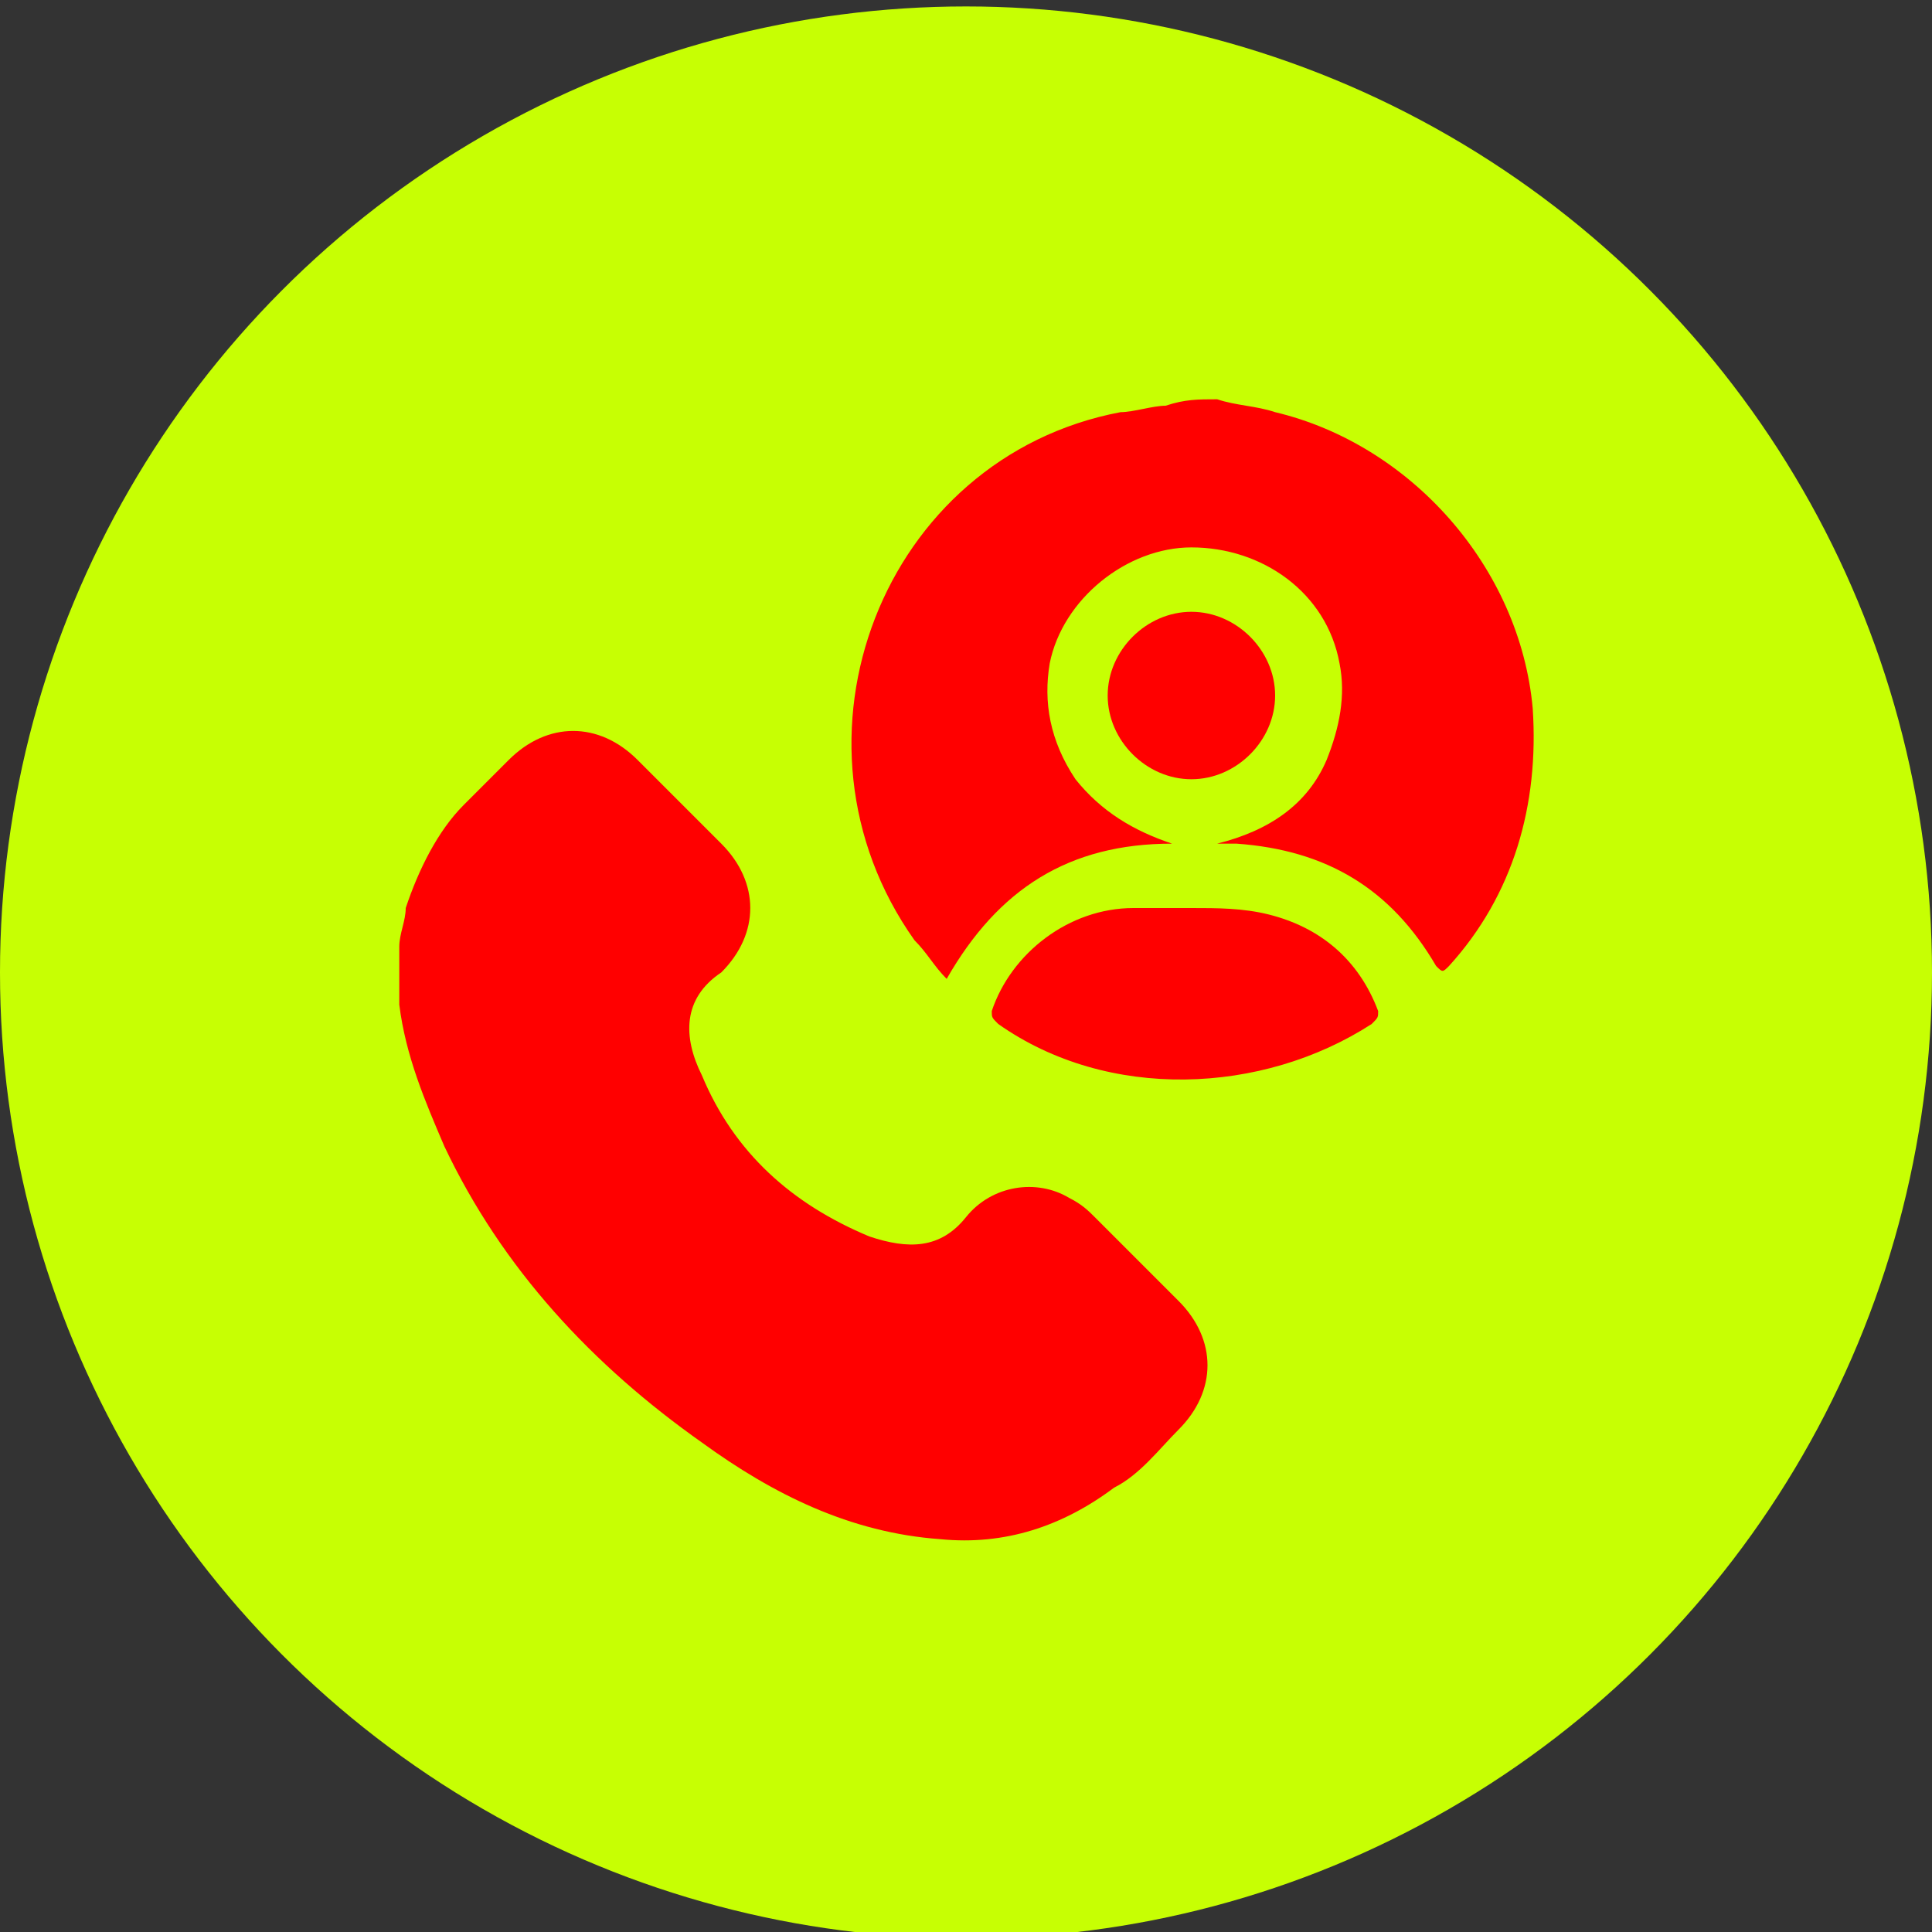
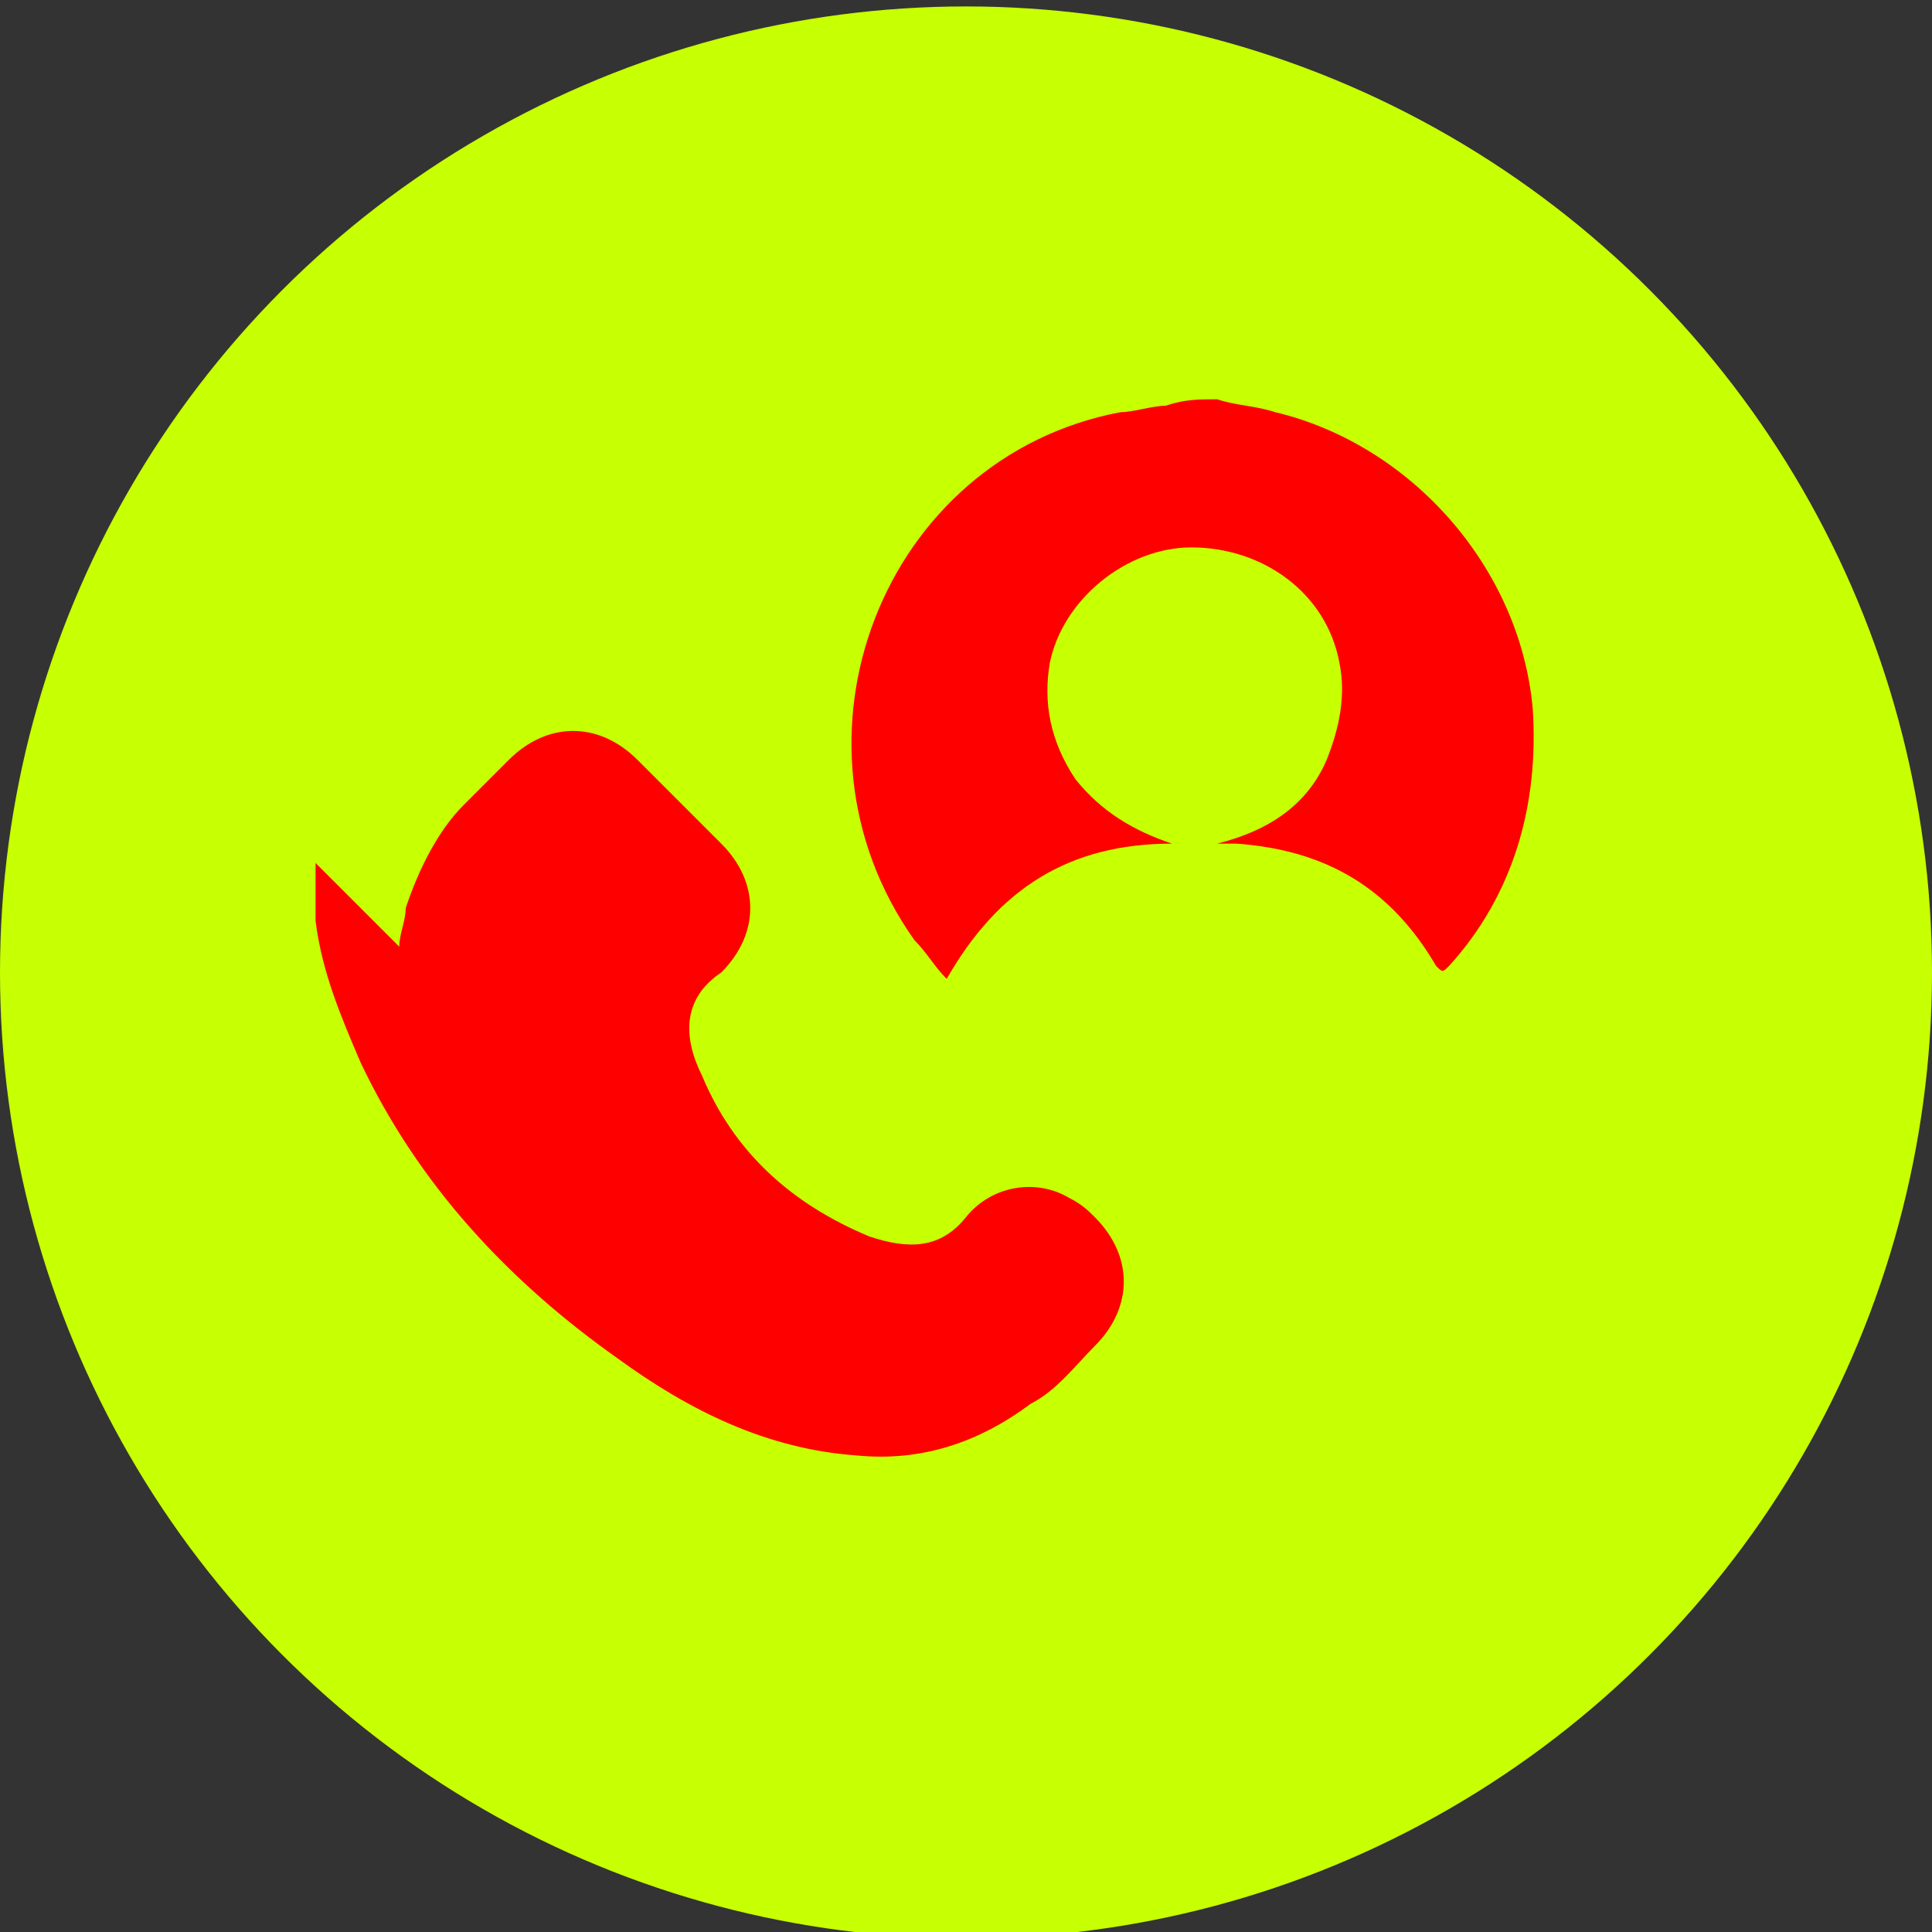
<svg xmlns="http://www.w3.org/2000/svg" xml:space="preserve" id="Layer_1" x="0" y="0" version="1.1" viewBox="0 0 30 30">
  <rect x="0" y="0" width="30" height="30" fill="#333333" stroke="none" />
  <style>.st1{fill:red}</style>
  <switch>
    <g>
      <circle cx="15" cy="15.1" r="15" fill="#c7ff03" />
-       <path d="M6.2 14.7c0-.2.1-.4.1-.6.2-.6.5-1.2.9-1.6l.7-.7c.6-.6 1.4-.6 2 0l1.3 1.3c.6.6.6 1.4 0 2-.6.4-.6 1-.3 1.6.5 1.2 1.4 2 2.6 2.5.6.2 1.1.2 1.5-.3.4-.5 1.1-.6 1.6-.3.2.1.3.2.4.3l1.3 1.3c.6.6.6 1.4 0 2-.3.3-.6.7-1 .9-.8.6-1.7.9-2.7.8-1.4-.1-2.6-.7-3.7-1.5-1.7-1.2-3.1-2.7-4-4.6-.3-.7-.6-1.4-.7-2.2v-.9zm12.7-8.5c.3.1.6.1.9.2 2.1.5 3.8 2.4 4 4.6.1 1.5-.3 2.9-1.3 4-.1.1-.1.1-.2 0-.7-1.2-1.7-1.8-3.1-1.9h-.3c.8-.2 1.4-.6 1.7-1.3.2-.5.3-1 .2-1.5-.2-1.1-1.2-1.8-2.3-1.8-1 0-2 .8-2.2 1.8-.1.6 0 1.2.4 1.8.4.5.9.8 1.5 1-1.6 0-2.7.7-3.5 2.1-.2-.2-.3-.4-.5-.6-2.2-3.1-.5-7.5 3.2-8.2.2 0 .5-.1.7-.1.3-.1.5-.1.8-.1z" class="st1" />
-       <path d="M18.5 14.1c.4 0 .8 0 1.2.1.8.2 1.4.7 1.7 1.5 0 .1 0 .1-.1.2-1.7 1.1-4.1 1.2-5.8 0-.1-.1-.1-.1-.1-.2.3-.9 1.2-1.6 2.2-1.6h.9zm1.3-3.3c0 .7-.6 1.3-1.3 1.3-.7 0-1.3-.6-1.3-1.3 0-.7.6-1.3 1.3-1.3.7 0 1.3.6 1.3 1.3z" class="st1" />
+       <path d="M6.2 14.7c0-.2.1-.4.1-.6.2-.6.5-1.2.9-1.6l.7-.7c.6-.6 1.4-.6 2 0l1.3 1.3c.6.6.6 1.4 0 2-.6.4-.6 1-.3 1.6.5 1.2 1.4 2 2.6 2.5.6.2 1.1.2 1.5-.3.4-.5 1.1-.6 1.6-.3.2.1.3.2.4.3c.6.6.6 1.4 0 2-.3.3-.6.7-1 .9-.8.6-1.7.9-2.7.8-1.4-.1-2.6-.7-3.7-1.5-1.7-1.2-3.1-2.7-4-4.6-.3-.7-.6-1.4-.7-2.2v-.9zm12.7-8.5c.3.1.6.1.9.2 2.1.5 3.8 2.4 4 4.6.1 1.5-.3 2.9-1.3 4-.1.1-.1.1-.2 0-.7-1.2-1.7-1.8-3.1-1.9h-.3c.8-.2 1.4-.6 1.7-1.3.2-.5.3-1 .2-1.5-.2-1.1-1.2-1.8-2.3-1.8-1 0-2 .8-2.2 1.8-.1.6 0 1.2.4 1.8.4.5.9.8 1.5 1-1.6 0-2.7.7-3.5 2.1-.2-.2-.3-.4-.5-.6-2.2-3.1-.5-7.5 3.2-8.2.2 0 .5-.1.7-.1.3-.1.5-.1.8-.1z" class="st1" />
    </g>
  </switch>
</svg>